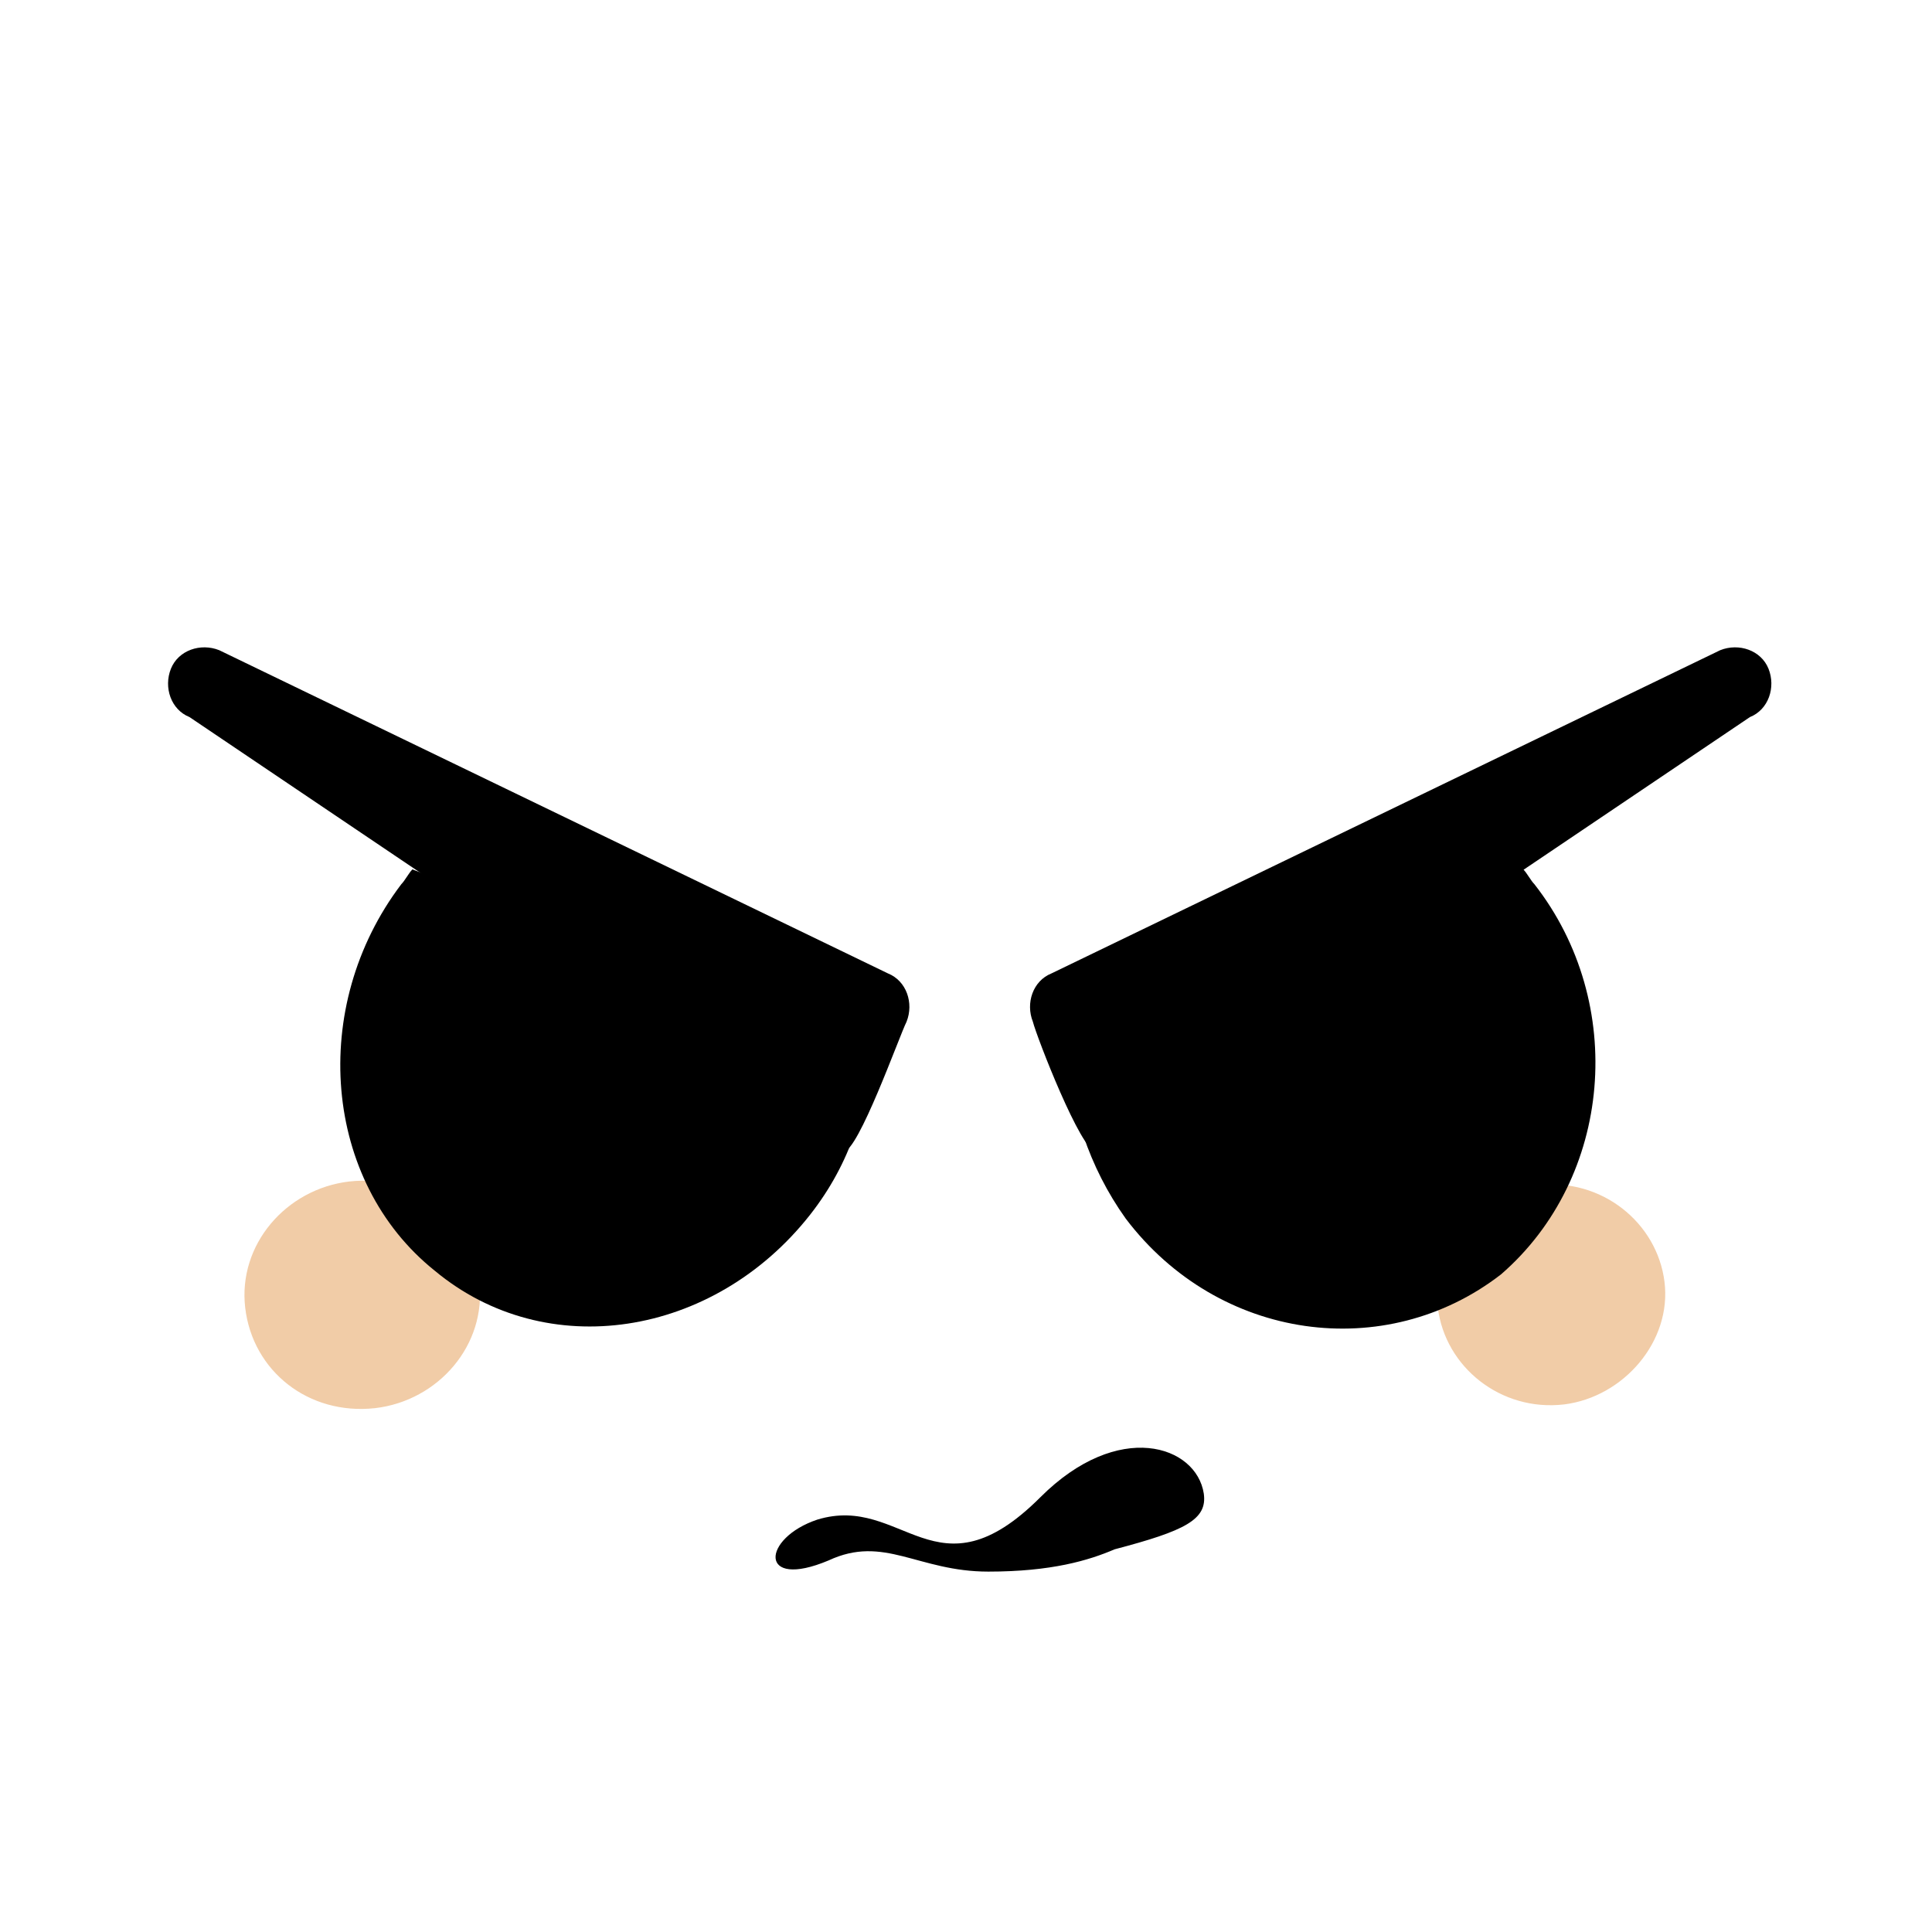
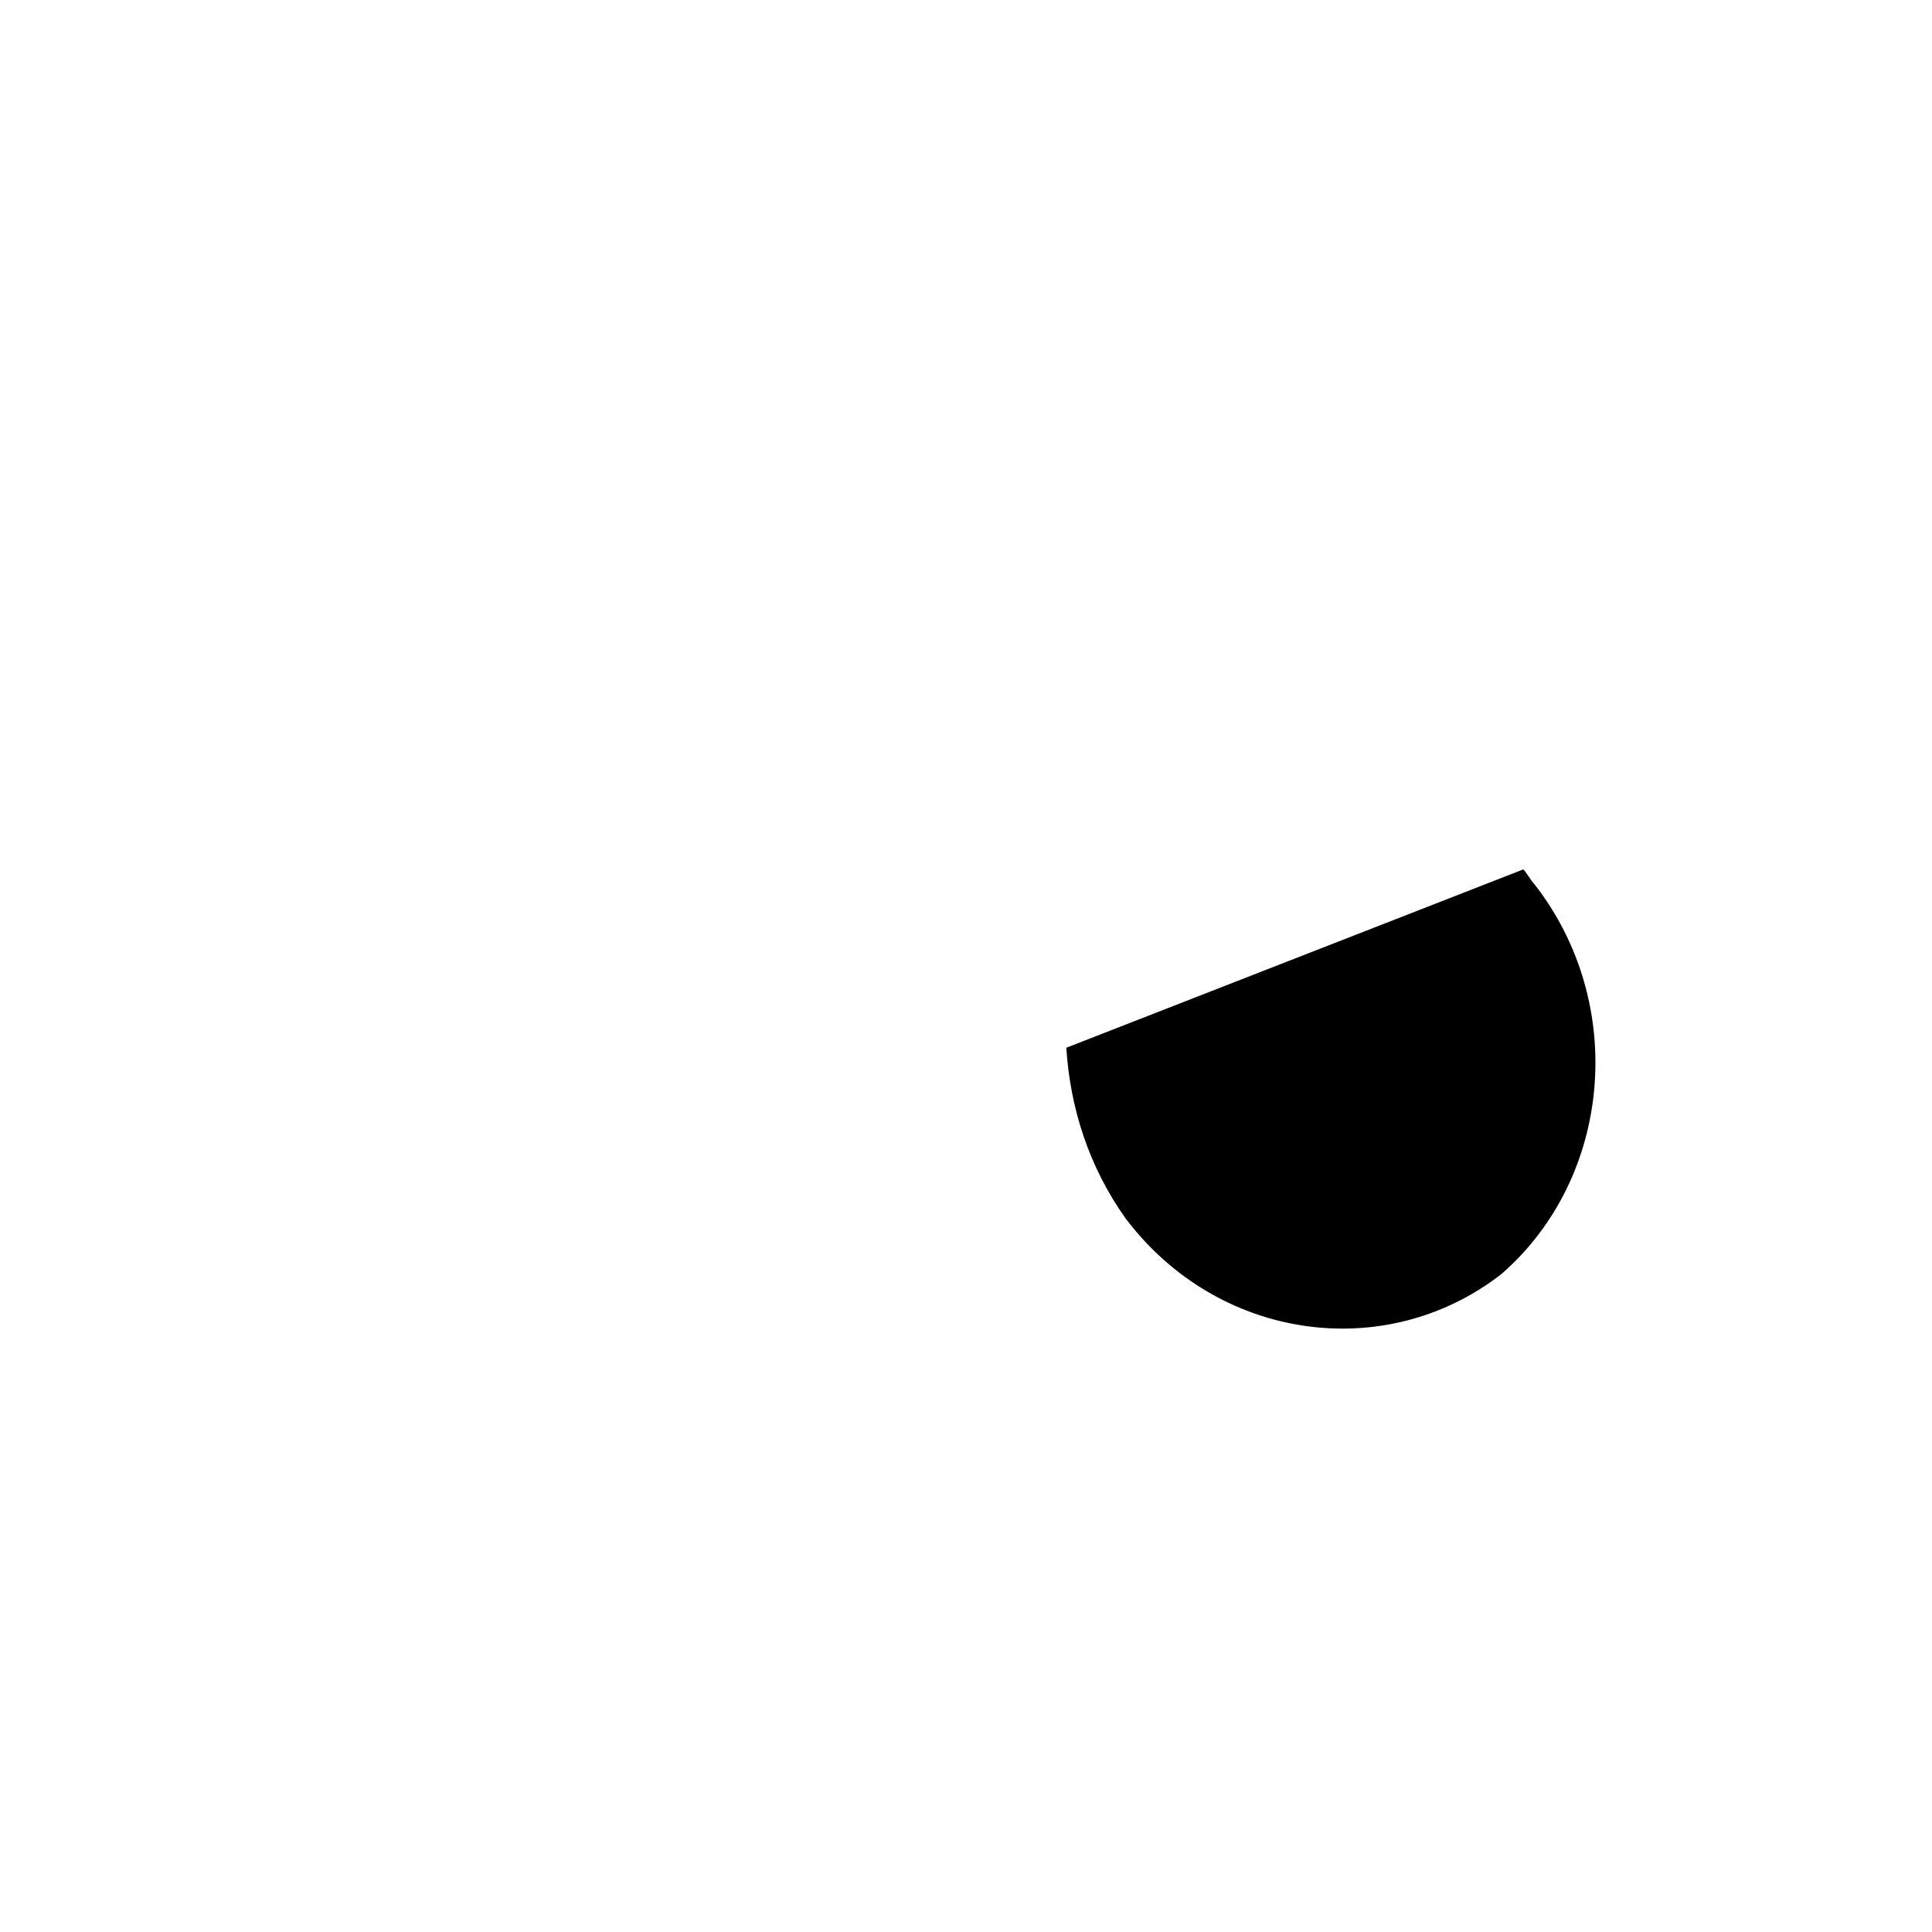
<svg xmlns="http://www.w3.org/2000/svg" version="1.1" id="Layer_1" x="0px" y="0px" viewBox="0 0 52 52" style="enable-background:new 0 0 52 52;" xml:space="preserve">
  <style type="text/css">
	.st0{fill-rule:evenodd;clip-rule:evenodd;fill:#FFF200;}
	.st1{fill:#191919;}
	.st2{opacity:0.59;}
	.st3{fill-rule:evenodd;clip-rule:evenodd;fill:#E7A96B;}
	.st4{fill-rule:evenodd;clip-rule:evenodd;}
	.st5{fill-rule:evenodd;clip-rule:evenodd;fill:#E7A442;}
	.st6{fill-rule:evenodd;clip-rule:evenodd;fill:#FFFFFF;}
	.st7{fill:none;}
	.st8{fill:#231F20;}
	.st9{fill:none;stroke:#231F20;stroke-width:1.5;stroke-linecap:round;stroke-linejoin:round;stroke-miterlimit:10;}
	.st10{fill-rule:evenodd;clip-rule:evenodd;fill:none;stroke:#000000;stroke-width:2;stroke-miterlimit:10;}
	.st11{opacity:0.2;fill-rule:evenodd;clip-rule:evenodd;}
	.st12{fill-rule:evenodd;clip-rule:evenodd;fill:#FFFFFF;stroke:#020202;stroke-width:0.5;stroke-miterlimit:10;}
	
		.st13{fill-rule:evenodd;clip-rule:evenodd;fill:none;stroke:#000000;stroke-width:2;stroke-linecap:round;stroke-linejoin:round;stroke-miterlimit:10;}
	.st14{fill-rule:evenodd;clip-rule:evenodd;fill:#8FE3E5;}
	.st15{fill:#FFFFFF;}
	.st16{opacity:0.2;}
	.st17{fill:#E54265;}
	.st18{fill-rule:evenodd;clip-rule:evenodd;fill:#F2A464;}
	.st19{fill:#020202;}
	.st20{fill-rule:evenodd;clip-rule:evenodd;fill:#A69EEF;}
	.st21{fill-rule:evenodd;clip-rule:evenodd;fill:#FFDA00;}
	.st22{fill-rule:evenodd;clip-rule:evenodd;fill:none;stroke:#020202;stroke-width:2;stroke-miterlimit:10;}
	.st23{fill-rule:evenodd;clip-rule:evenodd;fill:#FF8B00;}
	.st24{fill:#30C630;}
	.st25{fill-rule:evenodd;clip-rule:evenodd;fill:#F784A2;}
	.st26{fill:#22A822;}
	.st27{fill:#2D8C2D;}
	.st28{opacity:0.5;fill-rule:evenodd;clip-rule:evenodd;fill:#8FB8E2;}
</style>
-   <path class="st4" d="M26.6,42.3c-1.9,0-2.8-1-4.3-0.3c-1.9,0.8-1.8-0.6-0.3-1.1c2.3-0.7,3.2,2.2,6-0.6c2.1-2.1,4.2-1.4,4.4-0.1  c0.1,0.7-0.5,1-2.4,1.5C29.3,42,28.3,42.3,26.6,42.3z" />
  <g class="st2">
    <g>
-       <path class="st3" d="M44.8,34.5c-0.2-1.6-1.7-2.8-3.4-2.6c-1.7,0.2-2.9,1.7-2.7,3.3c0.2,1.6,1.7,2.8,3.4,2.6    C43.7,37.6,45,36.1,44.8,34.5z M9.4,31.8c-1.7,0.2-3,1.7-2.8,3.4c0.2,1.7,1.7,2.9,3.5,2.7c1.7-0.2,3-1.7,2.8-3.4    C12.7,32.8,11.2,31.6,9.4,31.8z" />
-     </g>
+       </g>
  </g>
  <g>
-     <path d="M22.7,31c-0.1,0-0.3,0-0.4-0.1L5.1,19.3c-0.5-0.2-0.7-0.8-0.5-1.3c0.2-0.5,0.8-0.7,1.3-0.5l18,8.7c0.5,0.2,0.7,0.8,0.5,1.3   C24.2,27.9,23.1,31,22.7,31z" />
-   </g>
+     </g>
  <g>
-     <path d="M29.5,31c0.1,0,0.3,0,0.4-0.1l17.2-11.6c0.5-0.2,0.7-0.8,0.5-1.3c-0.2-0.5-0.8-0.7-1.3-0.5l-18,8.7   c-0.5,0.2-0.7,0.8-0.5,1.3C27.9,27.9,29.1,31,29.5,31z" />
-   </g>
+     </g>
  <g>
    <g>
      <path class="st4" d="M41.3,23.8c-0.1-0.1-0.2-0.3-0.3-0.4l-12.3,4.8c0.1,1.6,0.6,3.2,1.6,4.6c2.5,3.3,7,3.9,10.1,1.5    C43.4,31.7,43.8,27,41.3,23.8z" />
    </g>
  </g>
  <g>
    <g>
-       <path class="st4" d="M11.1,23.4c-0.1,0.1-0.2,0.3-0.3,0.4c-2.5,3.3-2.1,8,0.9,10.4c3,2.5,7.5,1.8,10.1-1.5c1.1-1.4,1.6-3,1.6-4.6    L11.1,23.4z" />
-     </g>
+       </g>
  </g>
</svg>